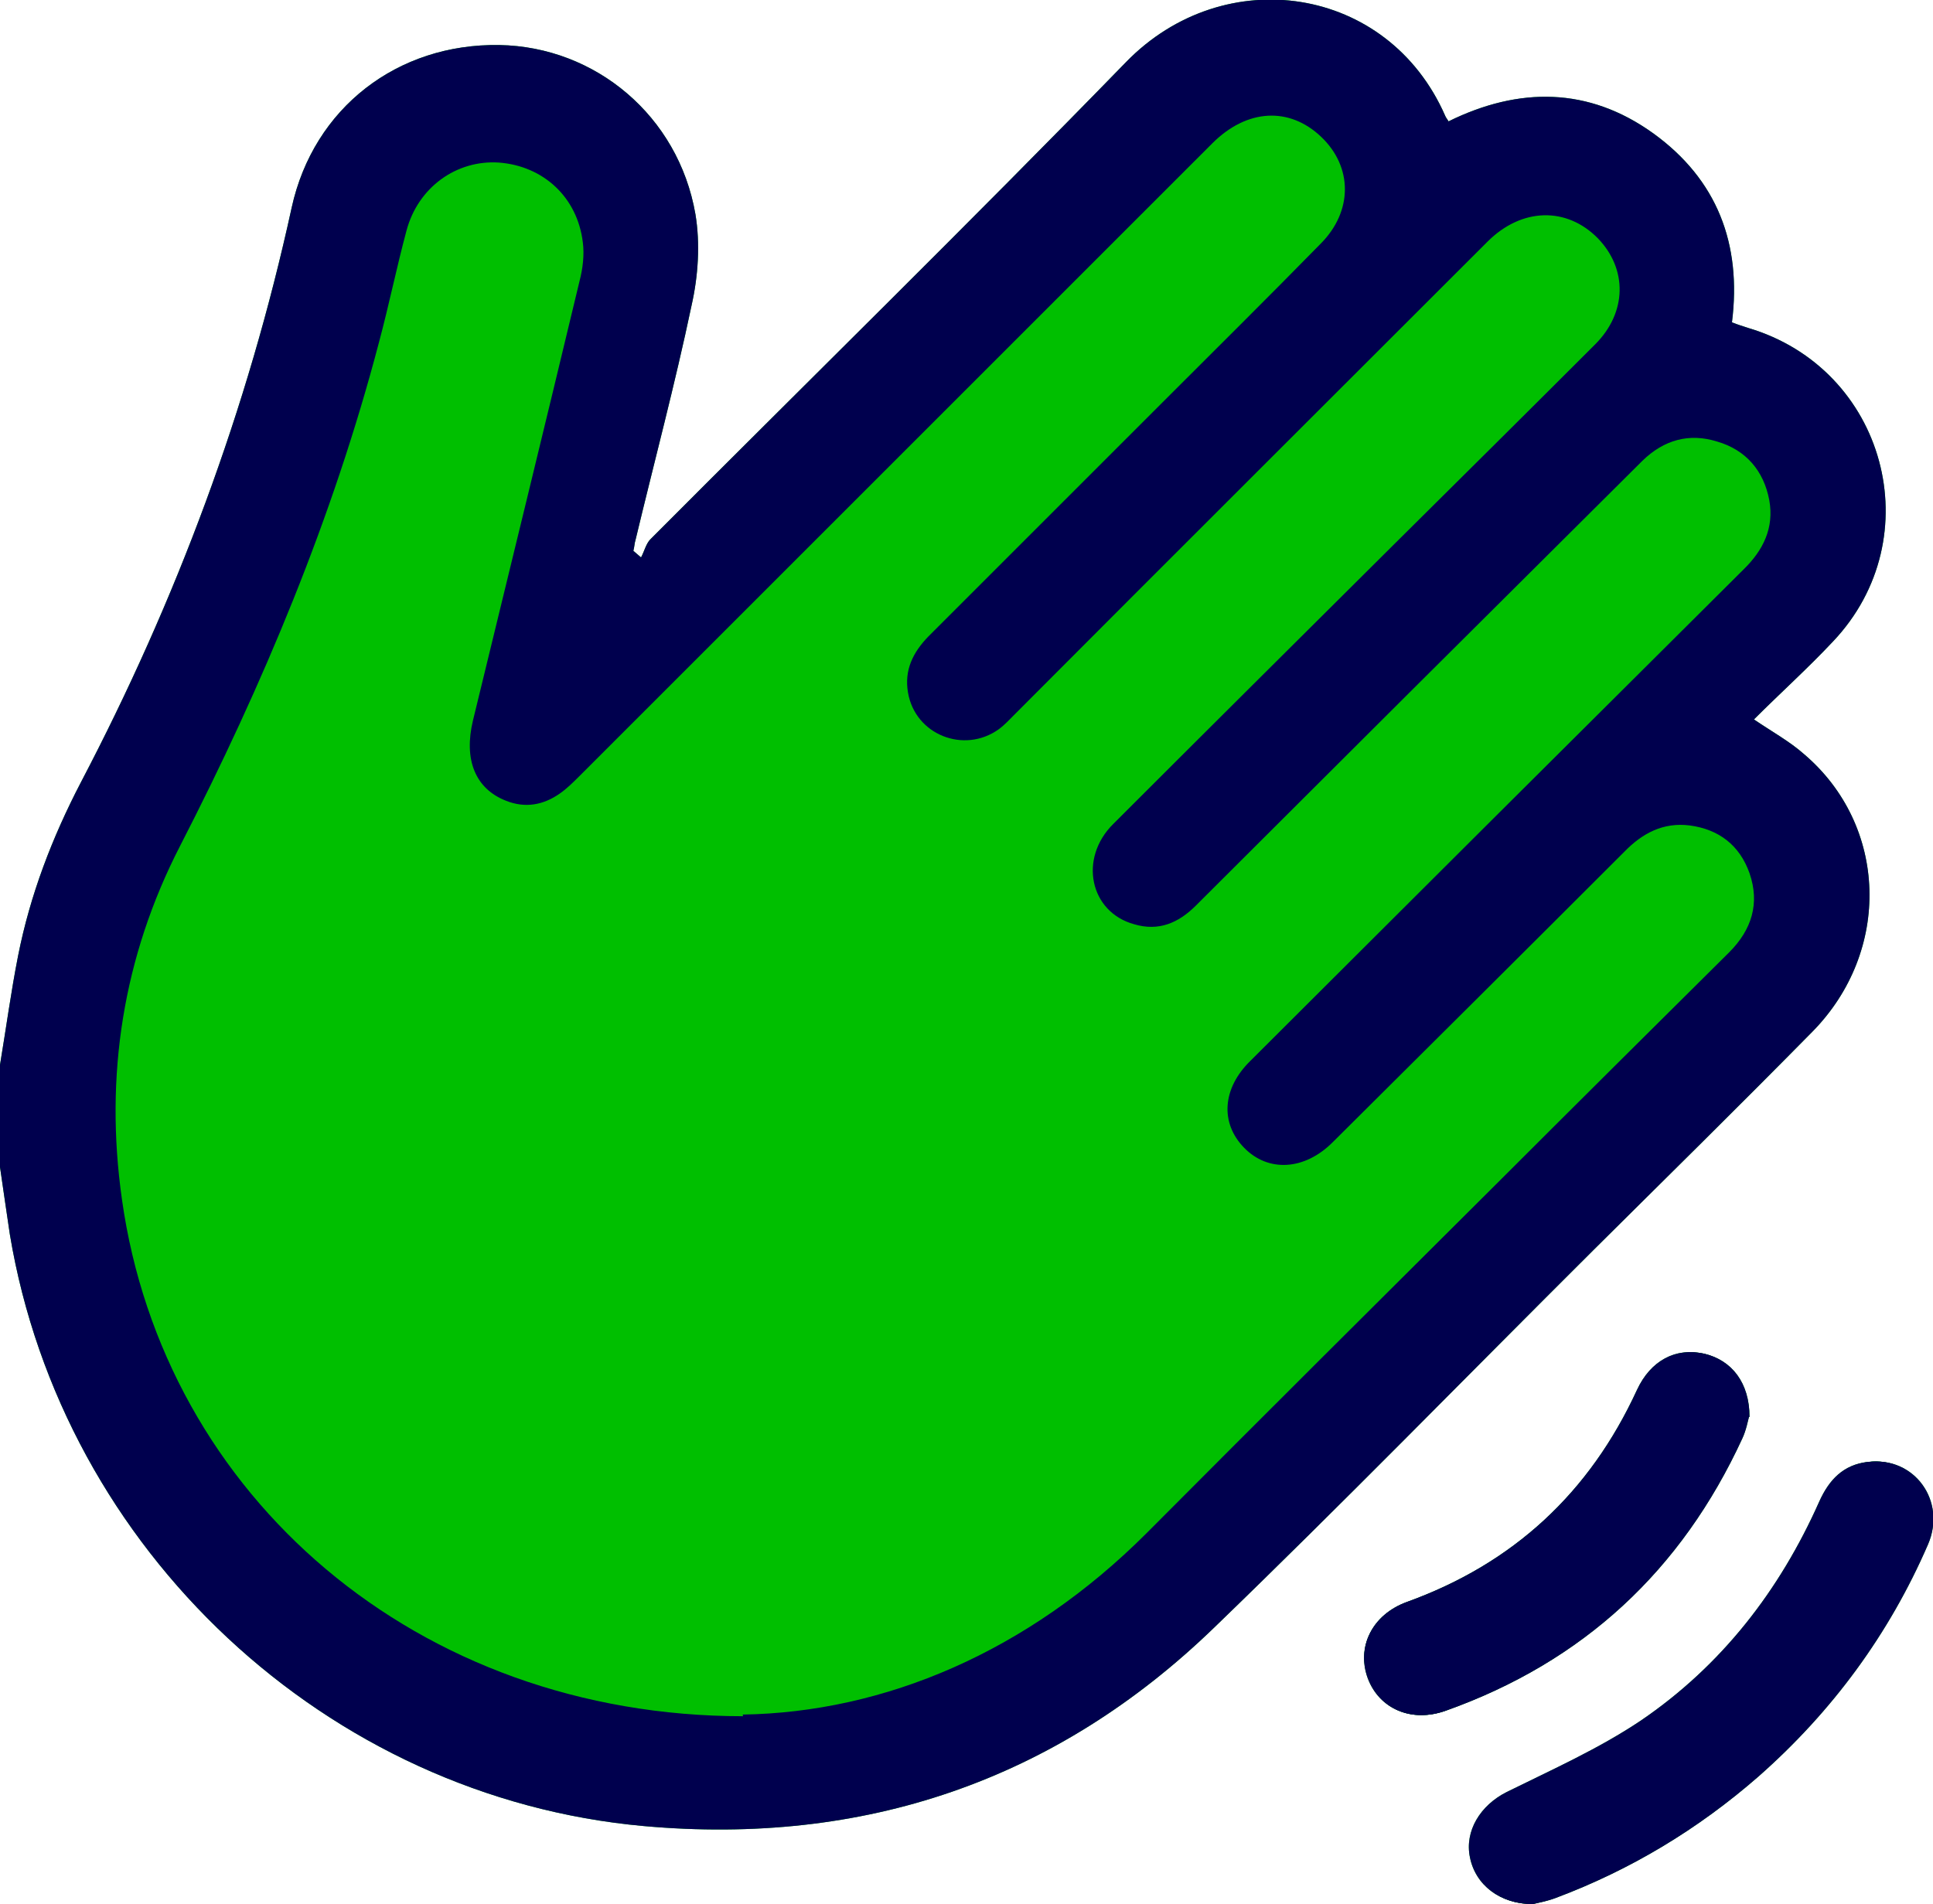
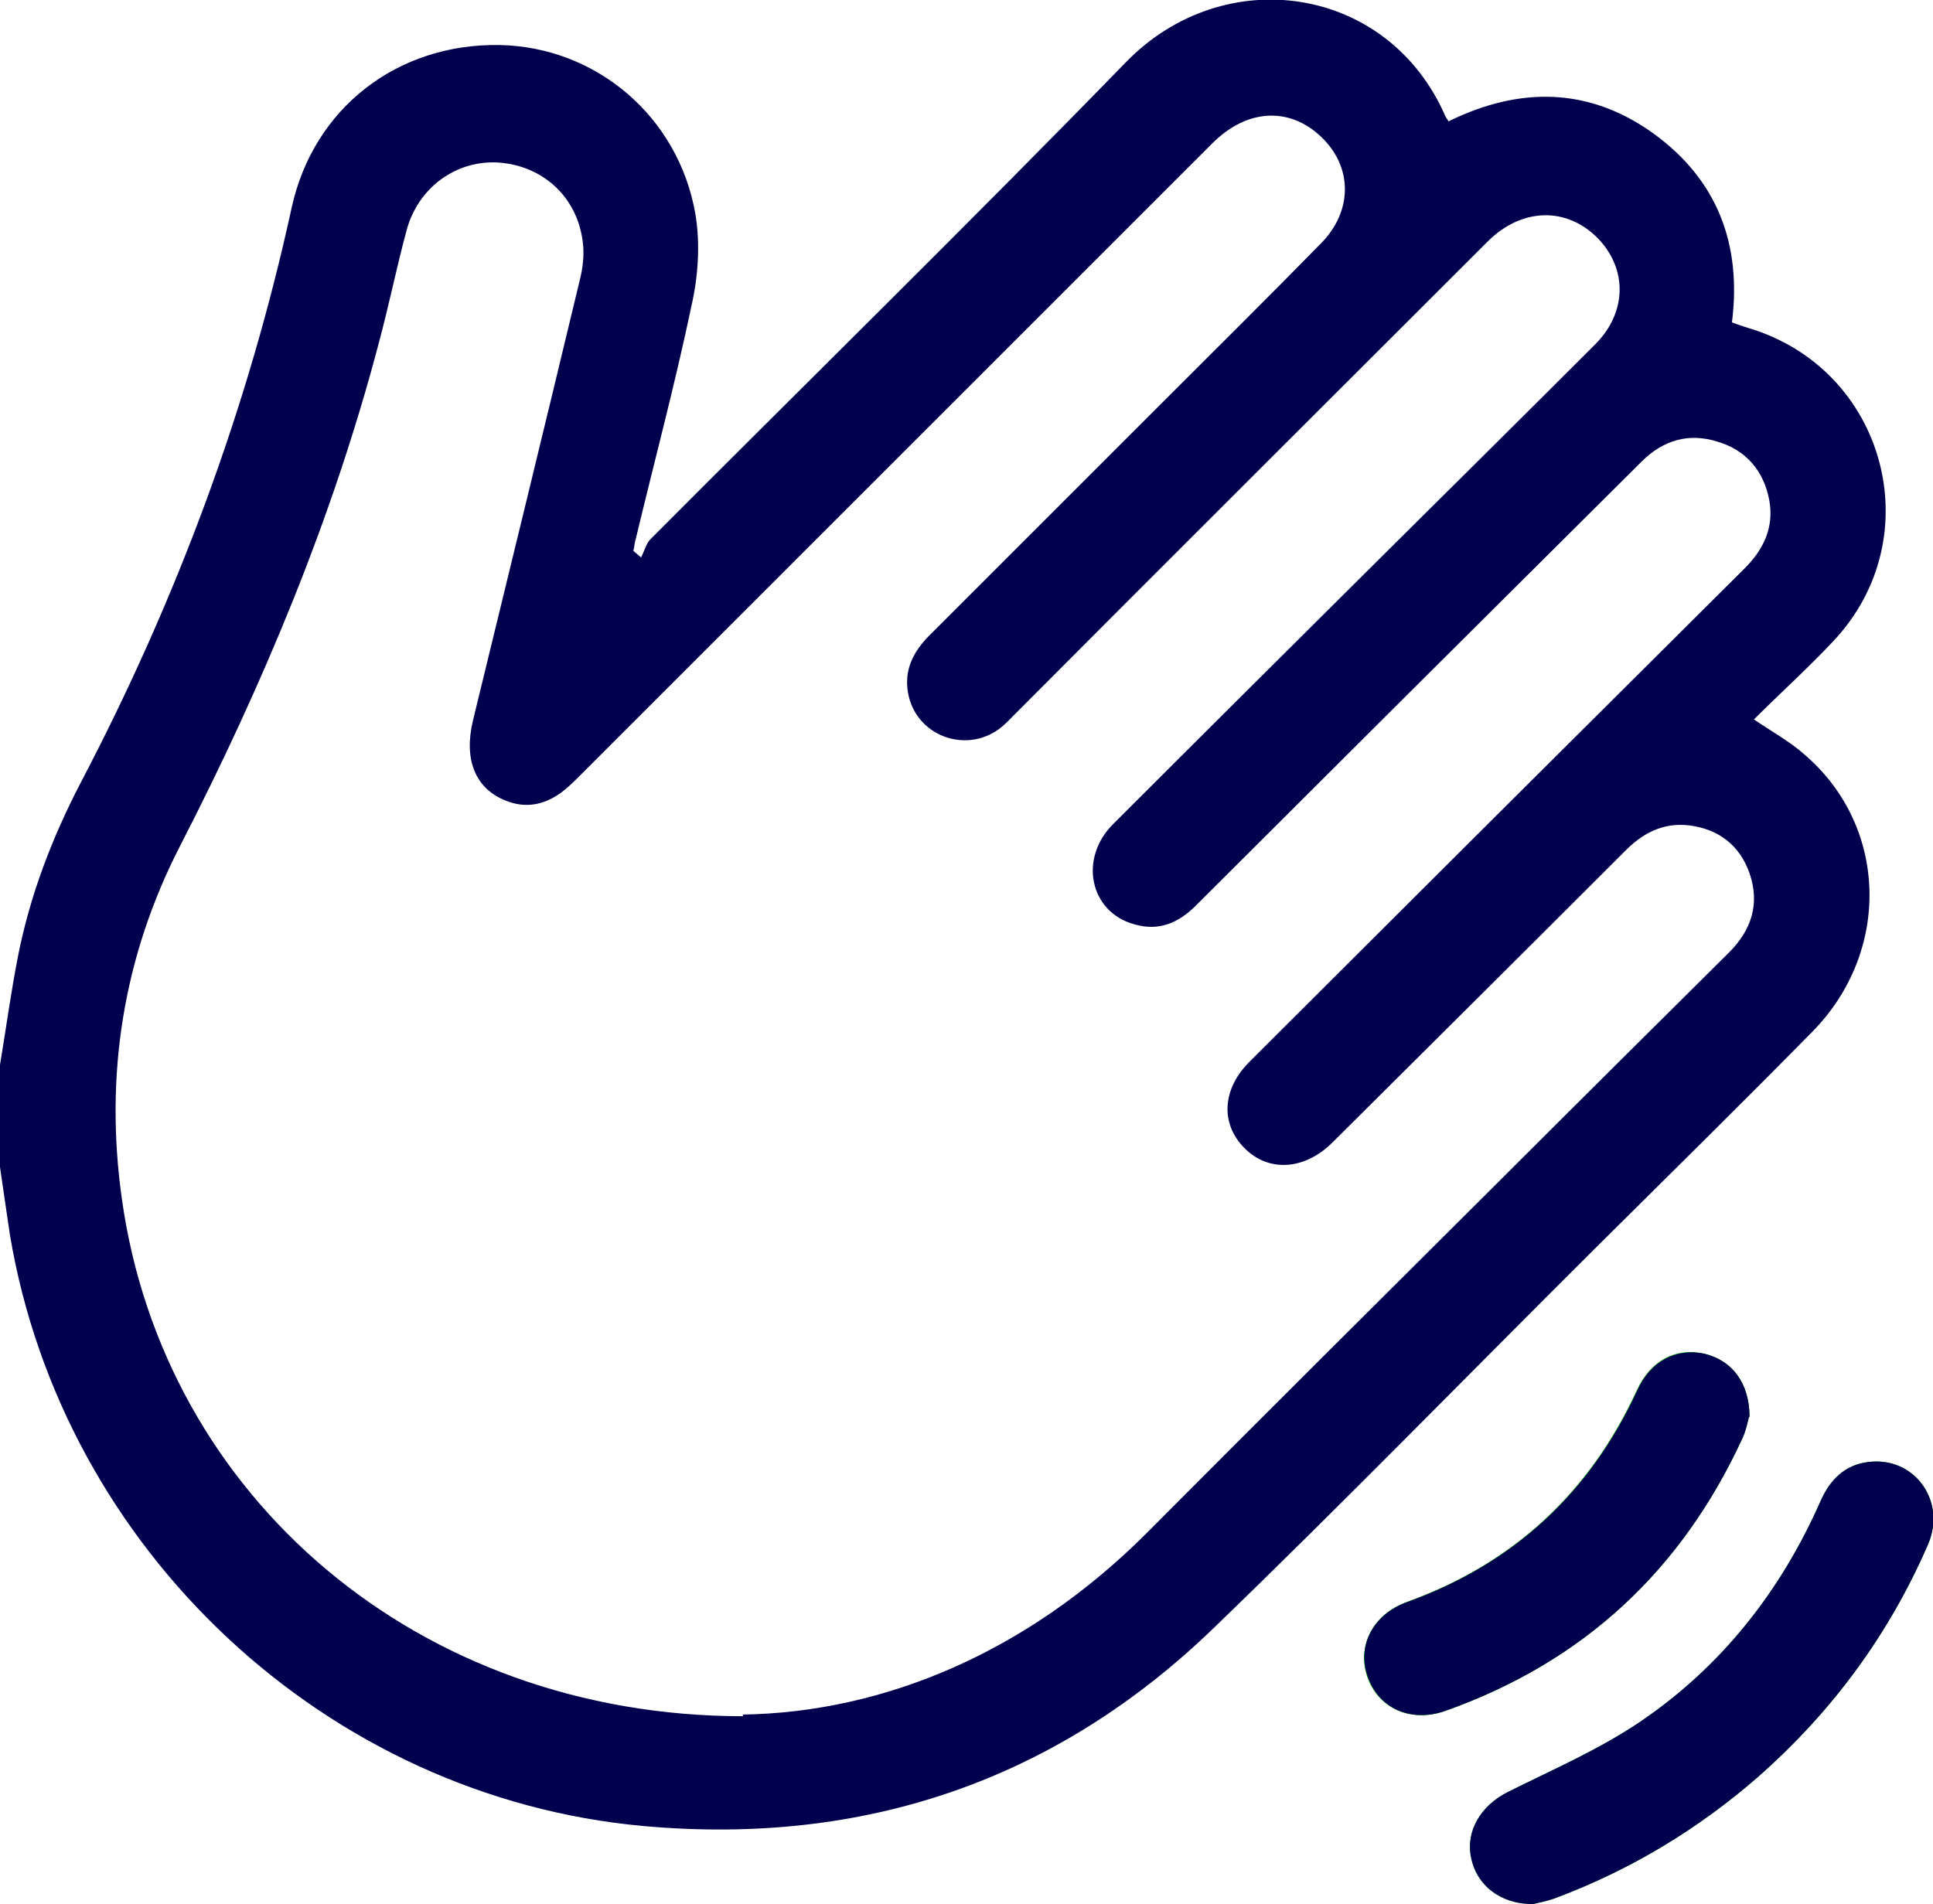
<svg xmlns="http://www.w3.org/2000/svg" id="Layer_2" data-name="Layer 2" viewBox="0 0 35.19 34.67">
  <defs>
    <style>
      .cls-1 {
        fill: #00BF00;
      }

      .cls-1, .cls-2 {
        stroke-width: 0px;
      }

      .cls-2 {
        fill: #00004E;
      }
    </style>
  </defs>
  <g id="Layer_1-2" data-name="Layer 1">
    <g>
      <g>
        <path class="cls-1" d="M27.91,34.67c.08-.02.25-.05.41-.11,1.36-.51,2.59-1.25,3.69-2.21,1.34-1.18,2.38-2.59,3.09-4.23.34-.79-.25-1.6-1.08-1.5-.44.05-.71.33-.88.72-.72,1.63-1.79,2.99-3.25,3.99-.76.52-1.62.89-2.44,1.3-.48.24-.77.7-.67,1.19.1.51.54.86,1.15.85ZM31.84,25.8c0-.62-.32-1.03-.82-1.15-.51-.12-.97.12-1.22.66-.86,1.87-2.25,3.16-4.19,3.86-.63.23-.92.82-.71,1.39.21.56.8.81,1.41.59,2.5-.89,4.29-2.56,5.4-4.96.07-.15.1-.32.12-.39Z" />
-         <path class="cls-1" d="M0,19.39c.11-.66.2-1.33.33-1.99.22-1.11.62-2.15,1.14-3.15,1.74-3.32,3.04-6.8,3.84-10.47.4-1.82,1.93-2.99,3.78-2.96,1.75.03,3.26,1.29,3.57,3.08.09.54.05,1.13-.07,1.66-.3,1.43-.68,2.85-1.02,4.27-.02.06-.02.13-.04.2.05.04.09.08.14.12.06-.11.09-.25.17-.33,2.89-2.9,5.81-5.76,8.66-8.69,1.79-1.84,4.77-1.4,5.81.98.01.03.04.06.06.1,1.28-.63,2.55-.63,3.73.22,1.16.84,1.61,2.01,1.43,3.44.1.04.2.07.29.1,2.51.74,3.34,3.82,1.55,5.71-.46.49-.96.94-1.44,1.42.34.23.65.4.91.63,1.53,1.3,1.6,3.59.15,5.06-1.32,1.34-2.66,2.66-3.99,3.98-2.3,2.29-4.56,4.61-6.89,6.86-2.89,2.8-6.39,3.98-10.39,3.62-5.77-.52-10.58-5.02-11.54-10.77C.12,22.08.06,21.66,0,21.25c0-.62,0-1.24,0-1.86Z" />
-         <path class="cls-1" d="M27.91,34.67c-.61,0-1.05-.35-1.15-.85-.1-.48.19-.95.67-1.19.83-.41,1.68-.79,2.44-1.3,1.47-1,2.53-2.37,3.25-3.99.18-.4.44-.67.88-.72.83-.1,1.42.71,1.08,1.5-.71,1.64-1.75,3.05-3.09,4.23-1.09.96-2.32,1.7-3.69,2.21-.16.06-.33.09-.41.11Z" />
        <path class="cls-1" d="M31.84,25.8c-.02.07-.05.24-.12.39-1.11,2.41-2.9,4.07-5.4,4.96-.62.22-1.2-.03-1.41-.59-.22-.57.07-1.16.71-1.39,1.94-.7,3.33-1.99,4.19-3.86.24-.53.71-.77,1.22-.66.5.12.82.53.82,1.15Z" />
      </g>
      <g>
-         <path class="cls-2" d="M27.91,34.67c.08-.02.25-.05.41-.11,1.36-.51,2.59-1.25,3.69-2.21,1.34-1.18,2.38-2.59,3.09-4.23.34-.79-.25-1.6-1.08-1.5-.44.05-.71.33-.88.72-.72,1.63-1.79,2.99-3.25,3.99-.76.52-1.62.89-2.44,1.3-.48.24-.77.7-.67,1.19.1.51.54.86,1.15.85ZM31.84,25.8c0-.62-.32-1.03-.82-1.15-.51-.12-.97.12-1.22.66-.86,1.87-2.25,3.16-4.19,3.86-.63.23-.92.82-.71,1.39.21.56.8.81,1.41.59,2.5-.89,4.29-2.56,5.4-4.96.07-.15.1-.32.12-.39Z" />
+         <path class="cls-2" d="M27.91,34.67c.08-.02.25-.05.41-.11,1.36-.51,2.59-1.25,3.69-2.21,1.34-1.18,2.38-2.59,3.09-4.23.34-.79-.25-1.6-1.08-1.5-.44.05-.71.33-.88.72-.72,1.63-1.79,2.99-3.25,3.99-.76.52-1.62.89-2.44,1.3-.48.24-.77.7-.67,1.19.1.51.54.86,1.15.85ZM31.84,25.8Z" />
        <path class="cls-2" d="M0,19.39c.11-.66.2-1.33.33-1.99.22-1.11.62-2.15,1.14-3.15,1.74-3.32,3.04-6.8,3.84-10.47.4-1.82,1.93-2.99,3.78-2.96,1.75.03,3.26,1.29,3.57,3.08.09.54.05,1.13-.07,1.66-.3,1.43-.68,2.85-1.02,4.27-.02.06-.02.13-.04.2.05.04.09.08.14.12.06-.11.09-.25.17-.33,2.89-2.9,5.81-5.76,8.66-8.69,1.79-1.84,4.77-1.4,5.81.98.01.03.04.06.06.1,1.28-.63,2.55-.63,3.73.22,1.16.84,1.61,2.01,1.43,3.44.1.04.2.07.29.1,2.51.74,3.34,3.82,1.55,5.71-.46.49-.96.94-1.44,1.42.34.23.65.4.91.63,1.53,1.3,1.6,3.59.15,5.06-1.32,1.34-2.66,2.66-3.99,3.98-2.3,2.29-4.56,4.61-6.89,6.86-2.89,2.8-6.39,3.98-10.39,3.62-5.77-.52-10.58-5.02-11.54-10.77C.12,22.08.06,21.66,0,21.25c0-.62,0-1.24,0-1.86ZM13.52,31.22c2.58-.04,5.19-1.14,7.35-3.3,2.15-2.16,4.31-4.31,6.47-6.46,1.38-1.38,2.76-2.75,4.14-4.12.41-.41.56-.89.37-1.44-.18-.51-.56-.8-1.09-.87-.48-.06-.86.14-1.19.48-1.77,1.77-3.54,3.53-5.31,5.29-.51.51-1.17.55-1.61.1-.44-.45-.4-1.08.11-1.58,1.44-1.44,2.89-2.88,4.33-4.32,1.55-1.54,3.1-3.09,4.65-4.63.36-.35.56-.76.47-1.26-.1-.54-.43-.92-.95-1.07-.51-.16-.97-.03-1.36.35-1.4,1.39-2.79,2.78-4.19,4.17-1.31,1.31-2.63,2.62-3.94,3.93-.32.32-.68.47-1.12.34-.81-.22-1.02-1.2-.38-1.83,1.69-1.69,3.39-3.38,5.09-5.07,1.23-1.22,2.46-2.44,3.68-3.66.58-.58.59-1.37.05-1.93-.57-.58-1.39-.56-2.01.06-2.87,2.87-5.74,5.73-8.6,8.6-.1.1-.19.2-.3.28-.63.45-1.52.1-1.65-.67-.07-.41.09-.73.37-1.02,1.41-1.41,2.82-2.82,4.23-4.23.97-.97,1.95-1.94,2.91-2.92.59-.59.59-1.4.01-1.95-.58-.55-1.35-.51-1.98.12-3.84,3.84-7.68,7.68-11.52,11.52-.11.11-.23.23-.36.32-.3.21-.63.27-.98.13-.56-.22-.77-.75-.6-1.46.65-2.67,1.3-5.33,1.94-8,.06-.23.09-.48.06-.71-.1-.82-.72-1.39-1.53-1.45-.77-.05-1.47.45-1.68,1.24-.18.67-.32,1.36-.5,2.03-.84,3.2-2.11,6.23-3.62,9.17-1.04,2.02-1.38,4.19-1.06,6.44.76,5.41,5.38,9.41,11.31,9.41Z" />
-         <path class="cls-2" d="M27.91,34.67c-.61,0-1.05-.35-1.15-.85-.1-.48.19-.95.67-1.19.83-.41,1.68-.79,2.44-1.3,1.47-1,2.53-2.37,3.25-3.99.18-.4.44-.67.88-.72.83-.1,1.42.71,1.08,1.5-.71,1.64-1.75,3.05-3.09,4.23-1.09.96-2.32,1.7-3.69,2.21-.16.06-.33.09-.41.11Z" />
        <path class="cls-2" d="M31.84,25.8c-.02.07-.05.24-.12.39-1.11,2.41-2.9,4.07-5.4,4.96-.62.22-1.2-.03-1.41-.59-.22-.57.07-1.16.71-1.39,1.94-.7,3.33-1.99,4.19-3.86.24-.53.71-.77,1.22-.66.5.12.82.53.82,1.15Z" />
      </g>
    </g>
  </g>
</svg>